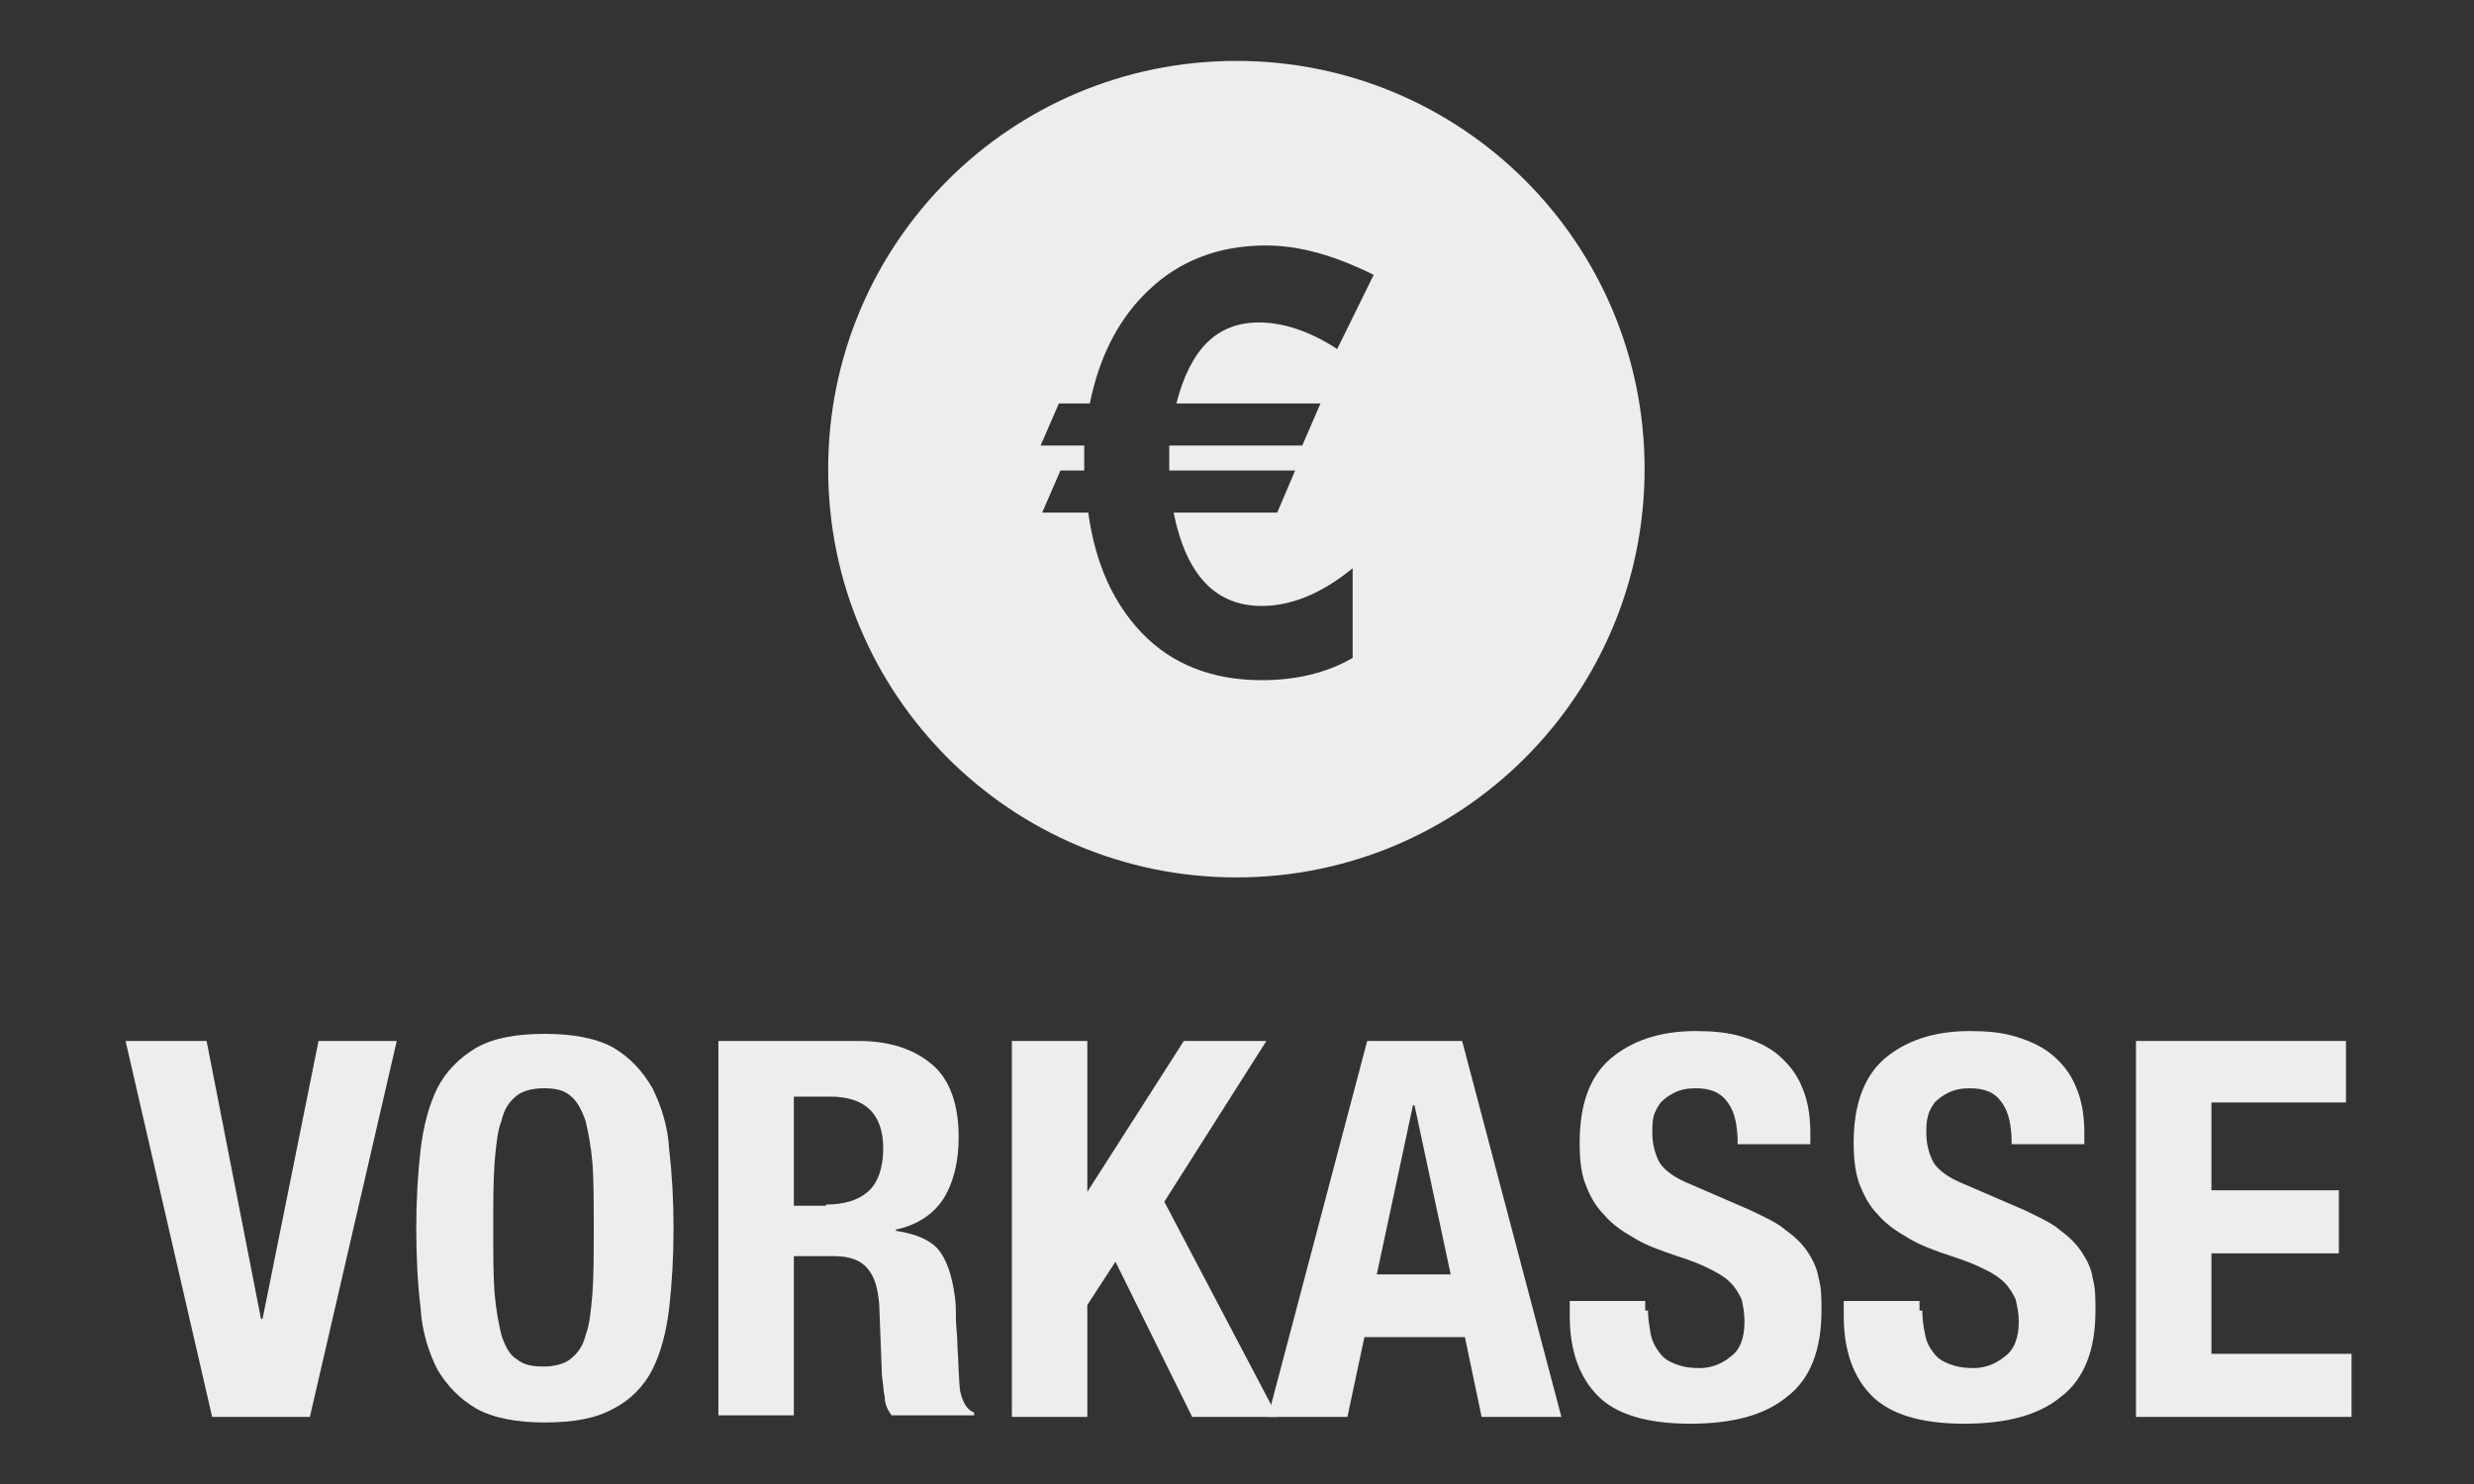
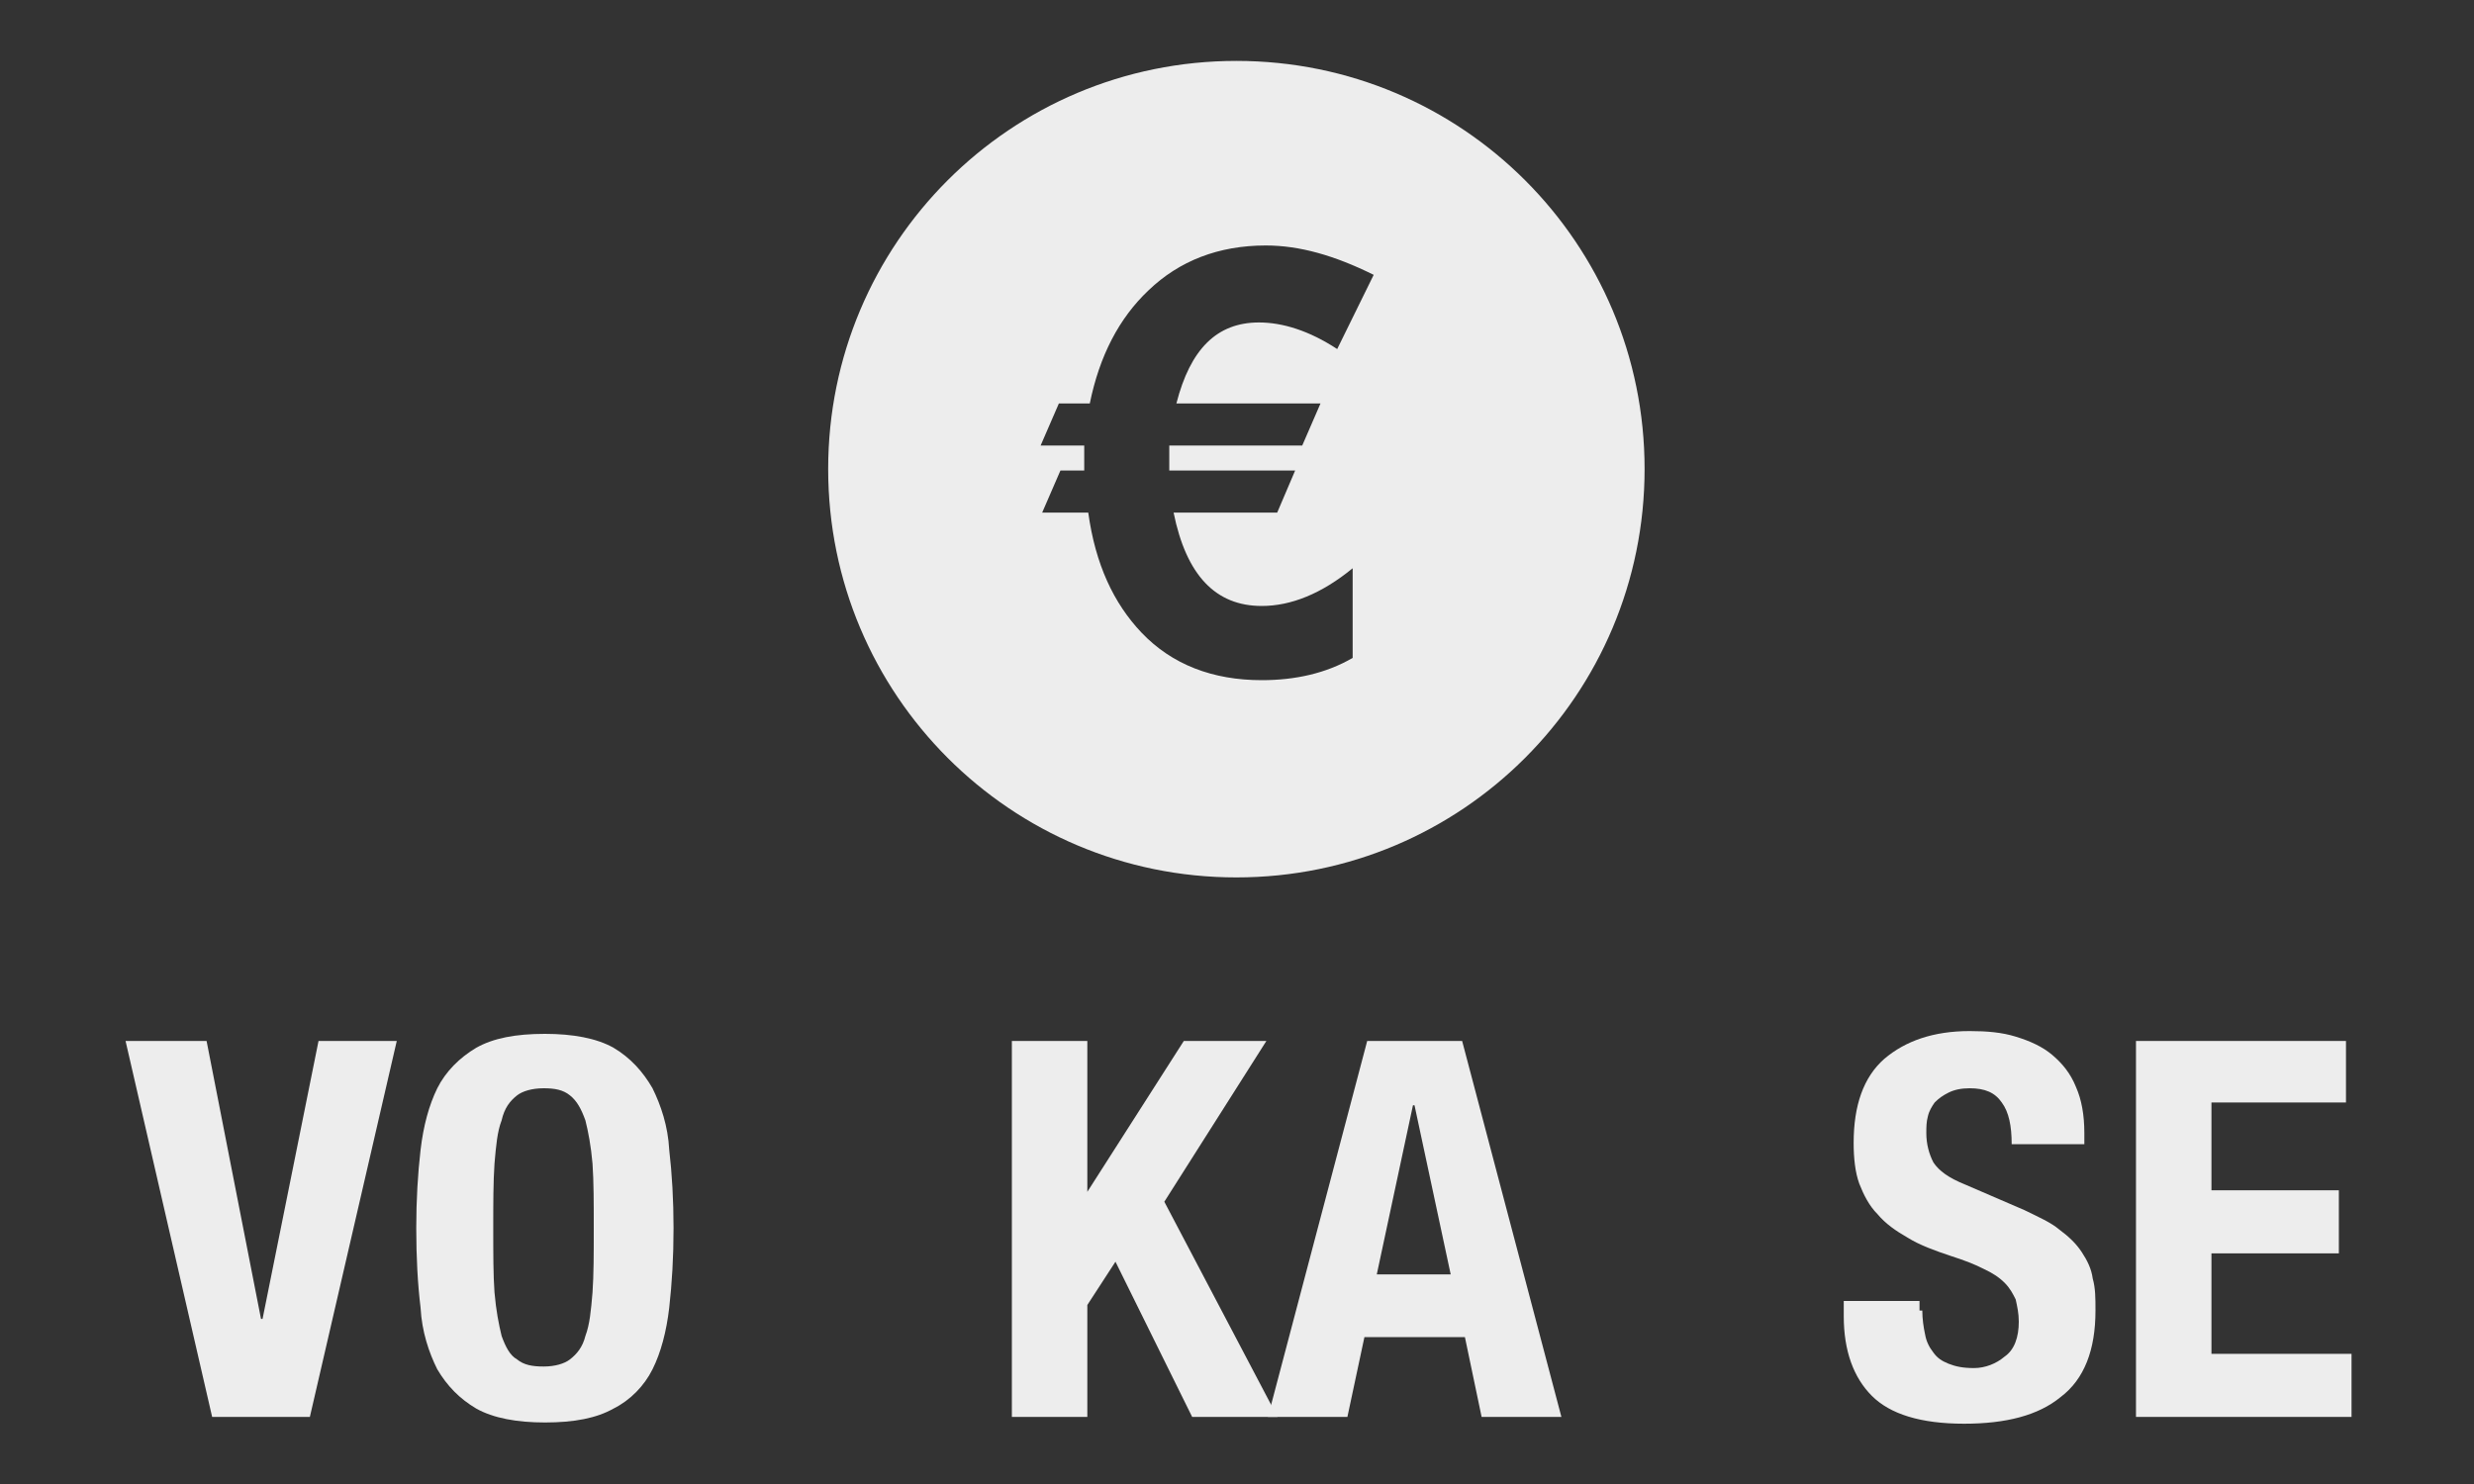
<svg xmlns="http://www.w3.org/2000/svg" version="1.2" viewBox="0 0 800 480" width="800" height="480">
  <rect x="0" y="0" width="800" height="480" fill="#333333" stroke="none" />
  <title>vorkasse-grey</title>
  <style>
		.s0 { fill: #ededed } 
	</style>
  <g id="Logo">
    <g id="Layer">
      <path id="Layer" class="s0" d="m84.4 426.6h0.5l18.1-89.9h25.3l-28.1 121.6h-31.6l-28-121.6h26.2z" />
      <path id="Layer" fill-rule="evenodd" class="s0" d="m136 371.9c0.9-7.7 2.7-14.4 5.4-19.9 2.7-5.4 7.2-9.9 12.6-13.1 5.5-3.1 12.7-4.5 22.2-4.5 9 0 16.7 1.4 22.2 4.5 5.4 3.2 9.5 7.7 12.6 13.1 2.7 5.5 5 12.2 5.4 19.9 0.9 7.7 1.4 16.3 1.4 25.3 0 9.5-0.5 17.7-1.4 25.8-0.9 7.7-2.7 14.5-5.4 19.9-2.7 5.4-7.2 10-12.6 12.7-5.5 3.1-12.7 4.5-22.2 4.5-9 0-16.7-1.4-22.2-4.5-5.4-3.2-9.4-7.3-12.6-12.7-2.7-5.4-5-12.2-5.4-19.9q-1.4-11.5-1.4-25.8c0-9 0.5-17.6 1.4-25.3zm23.9 46.1c0.5 5.9 1.4 10.4 2.3 14.1 1.3 3.6 2.7 6.3 5 7.6 2.2 1.8 4.9 2.3 8.6 2.3 3.6 0 6.7-0.9 8.5-2.3 2.3-1.8 4.1-4 5-7.6 1.4-3.7 1.8-8.2 2.3-14.1 0.4-5.8 0.4-12.6 0.4-20.8 0-8.1 0-14.9-0.4-20.8-0.5-5.8-1.4-10.4-2.3-14-1.3-3.6-2.7-6.3-5-8.1-2.2-1.8-4.9-2.3-8.5-2.3-3.7 0-6.8 0.9-8.6 2.3-2.3 1.8-4.1 4.1-5 8.1-1.4 3.6-1.8 8.2-2.3 14-0.4 5.9-0.4 12.7-0.4 20.8 0 8.2 0 15.4 0.4 20.8z" />
-       <path id="Layer" fill-rule="evenodd" class="s0" d="m277.5 336.7c10.4 0 18.1 2.7 23.9 7.6 5.9 5 8.6 13.2 8.6 23.6 0 8.1-1.8 14.9-4.9 19.8-3.2 5-8.6 8.6-15.4 10v0.4c6.3 1 10.8 2.8 13.6 5.9q4 4.8 5.4 14.9c0.4 2.3 0.4 5 0.4 7.3 0 2.7 0.5 5.9 0.5 9 0.4 6.3 0.4 11.3 0.9 14.9 0.9 3.7 2.2 5.9 4.5 6.8v0.9h-26.7c-1.3-1.8-2.2-3.6-2.2-5.9-0.5-2.2-0.5-4.5-0.9-6.7l-0.9-23.5c-0.5-5-1.4-8.6-3.7-11.3q-3.3-4.1-10.8-4.1h-13.1v51.5h-24.4v-121.1zm-10.4 52.9q8.8 0 13.5-4.1c3.2-2.7 5-7.7 5-14 0-11.3-5.9-16.8-17.2-16.8h-11.7v35.3h10.4z" />
      <path id="Layer" class="s0" d="m351.6 385.5l31.2-48.8h26.7l-33 52 36.6 69.6h-27.6l-24.8-50.2-9.1 14v36.2h-24.4v-121.6h24.4z" />
      <path id="Layer" fill-rule="evenodd" class="s0" d="m472.8 336.7l32.1 121.6h-25.8l-5.4-25.8h-32.5l-5.5 25.8h-25.7l32.1-121.6zm-3.7 75.5l-11.7-54.7h-0.5l-11.7 54.7z" />
-       <path id="Layer" class="s0" d="m532.9 423.9c0 2.7 0.5 5.4 0.9 7.7 0.5 2.3 1.4 4.1 2.8 5.9 1.3 1.8 2.7 2.7 4.9 3.6 2.3 0.9 4.5 1.4 8.2 1.4 3.6 0 7.2-1.4 9.9-3.7 3.2-2.2 4.5-6.3 4.5-11.3 0-2.7-0.4-4.9-0.9-7.2-0.9-1.8-1.8-3.6-3.6-5.4-1.8-1.8-4.1-3.2-6.8-4.5-2.7-1.4-6.3-2.8-10.4-4.1-5.4-1.8-10.4-3.6-14-5.9-4.1-2.3-7.2-4.5-9.9-7.7-2.7-2.7-4.6-6.3-5.9-9.9-1.4-3.6-1.8-8.2-1.8-13.1 0-12.2 3.1-21.3 9.9-27.2 6.8-5.8 15.9-9 27.6-9 5.4 0 10.4 0.4 14.9 1.8 4.6 1.4 8.6 3.2 11.8 5.9 3.1 2.7 5.9 5.9 7.7 10.4q2.7 6.1 2.7 14.9v3.6h-23.5c0-5.9-0.9-10.4-3.2-13.5-2.3-3.2-5.4-4.6-10.4-4.6q-4.1 0-6.8 1.4c-1.8 0.9-3.1 1.8-4.5 3.2-0.9 1.3-1.8 2.7-2.3 4.5-0.4 1.8-0.4 3.6-0.4 5.4 0 3.6 0.9 6.8 2.3 9.5 1.8 2.7 4.9 5 10.4 7.2l18.9 8.2c4.6 2.2 8.6 4 11.3 6.3 3.2 2.3 5.5 4.5 7.3 7.2 1.8 2.7 3.1 5.5 3.6 8.6 0.9 3.2 0.9 6.3 0.9 10.4 0 12.7-3.6 22.2-11.3 28-7.2 5.9-17.6 8.6-31.2 8.6-14 0-24-3.1-29.8-9-5.9-5.9-9.1-14.5-9.1-25.8v-4.9h24.4v3.1z" />
      <path id="Layer" class="s0" d="m621.6 423.9c0 2.7 0.4 5.4 0.9 7.7 0.4 2.3 1.3 4.1 2.7 5.9 1.3 1.8 2.7 2.7 4.9 3.6 2.3 0.9 4.6 1.4 8.2 1.4 3.6 0 7.2-1.4 9.9-3.7 3.2-2.2 4.6-6.3 4.6-11.3 0-2.7-0.5-4.9-1-7.2-0.9-1.8-1.8-3.6-3.6-5.4-1.8-1.8-4-3.2-6.8-4.5-2.7-1.4-6.3-2.8-10.4-4.1-5.4-1.8-10.3-3.6-14-5.9-4-2.3-7.2-4.5-9.9-7.7-2.7-2.7-4.5-6.3-5.9-9.9-1.3-3.6-1.8-8.2-1.8-13.1 0-12.2 3.2-21.3 9.9-27.2 6.8-5.8 15.9-9 27.6-9 5.5 0 10.4 0.4 14.9 1.8 4.6 1.4 8.6 3.2 11.8 5.9 3.2 2.7 5.9 5.9 7.7 10.4q2.7 6.1 2.7 14.9v3.6h-23.5c0-5.9-0.9-10.4-3.2-13.5-2.2-3.2-5.4-4.6-10.4-4.6q-4 0-6.8 1.4c-1.8 0.9-3.1 1.8-4.5 3.2-0.9 1.3-1.8 2.7-2.2 4.5-0.5 1.8-0.5 3.6-0.5 5.4 0 3.6 0.9 6.8 2.3 9.5 1.8 2.7 4.9 5 10.4 7.2l19 8.2c4.5 2.2 8.6 4 11.3 6.3 3.1 2.3 5.4 4.5 7.2 7.2 1.8 2.7 3.2 5.5 3.6 8.6 0.9 3.2 0.9 6.3 0.9 10.4 0 12.7-3.6 22.2-11.3 28-7.2 5.9-17.6 8.6-31.2 8.6-14 0-23.9-3.1-29.8-9-5.9-5.9-9.1-14.5-9.1-25.8v-4.9h24.5v3.1z" />
      <path id="Layer" class="s0" d="m758.6 356.6h-43.5v28.4h41.2v20.4h-41.2v32.5h45.3v20.4h-69.7v-121.6h67.9z" />
    </g>
    <g id="Layer">
      <path id="Layer" fill-rule="evenodd" class="s0" d="m399.8 283.8c-73 0-132-59.1-132-132.1 0-73 59-132 132-132 73 0 132 59 132 132 0 73-59 132.1-132 132.1zm32.6-170.9l11.8-24c-12.7-6.3-24-9.5-34.9-9.5-15.3 0-28 5-37.9 14.5q-14.3 13.5-19 36.6h-10l-5.9 13.6h14.1c0 0.4 0 6.3 0 8.1h-7.7l-5.9 13.6h14.9c2.3 16.7 8.2 29.3 17.2 38.8 9.9 10.4 23.1 15.4 38.9 15.4 10.8 0 20.8-2.2 29.4-7.2v-29c-10 8.2-19.9 12.2-29.4 12.2-14.9 0-24.4-9.9-28.5-30.2h33.5l5.8-13.6h-40.7v-8.1h43l5.9-13.6h-46.6c4.5-17.6 13.1-26.2 26.7-26.2 7.7 0 16.3 2.7 25.3 8.6z" />
    </g>
  </g>
</svg>